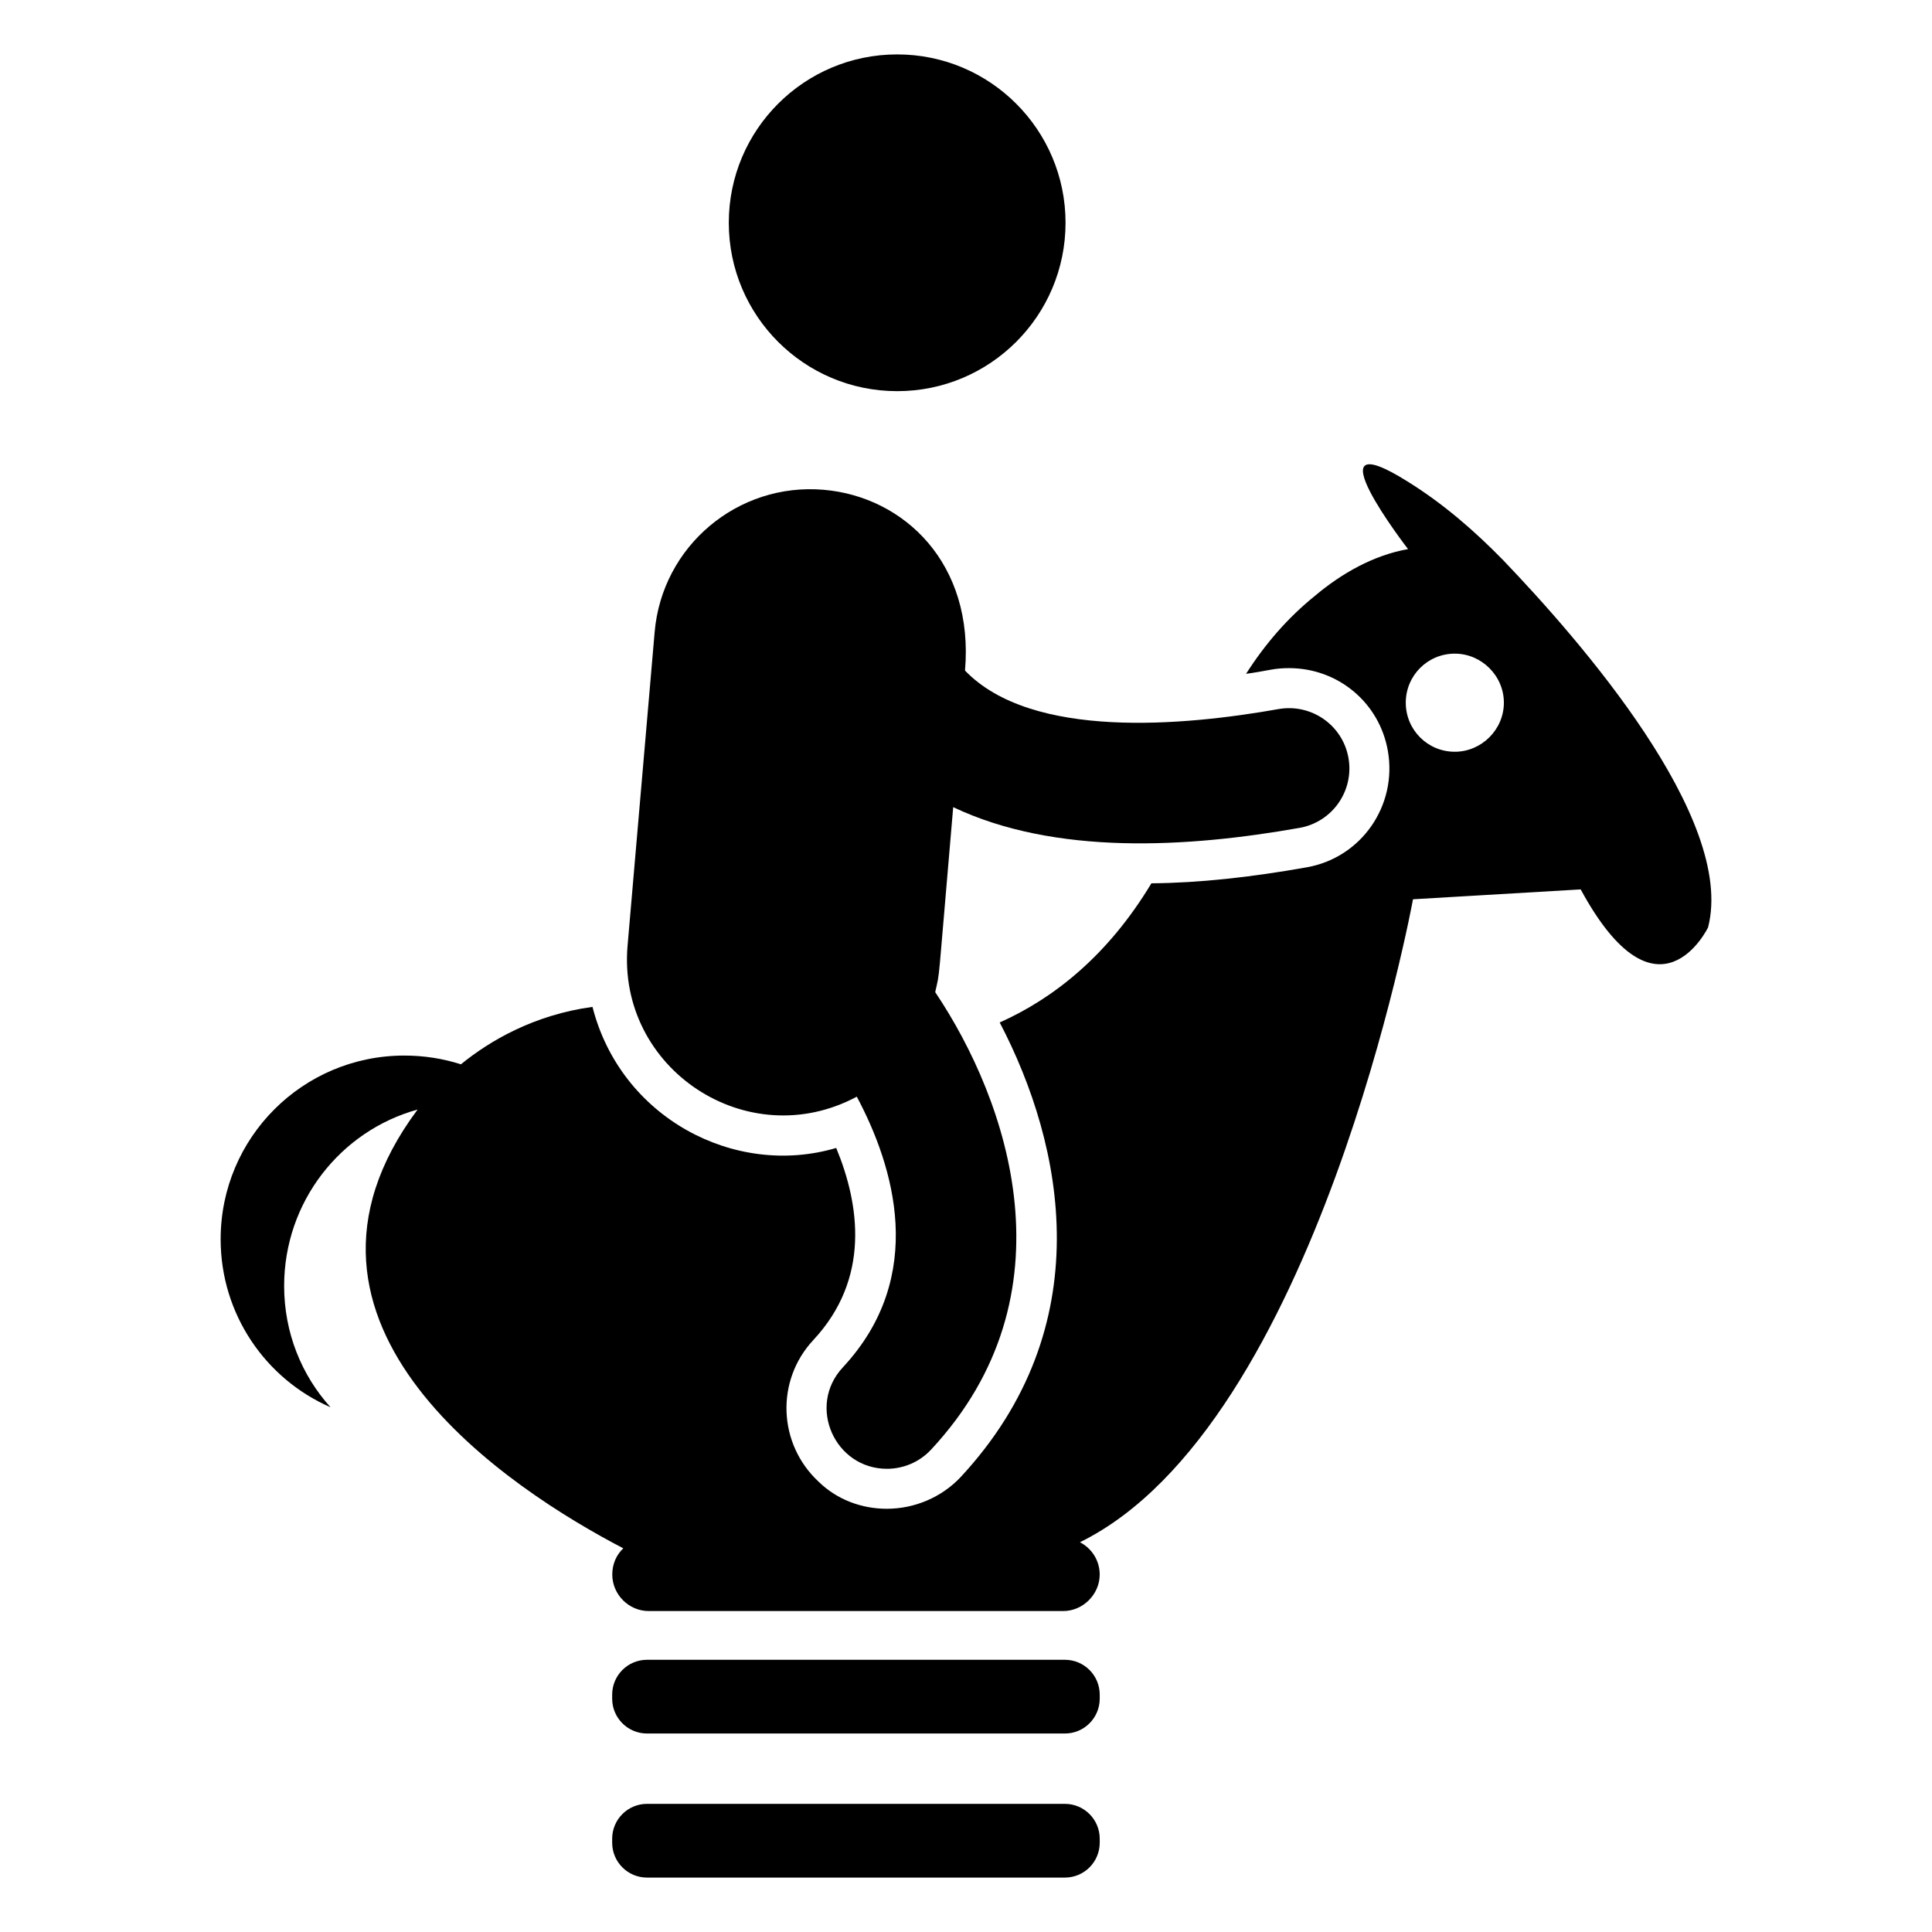
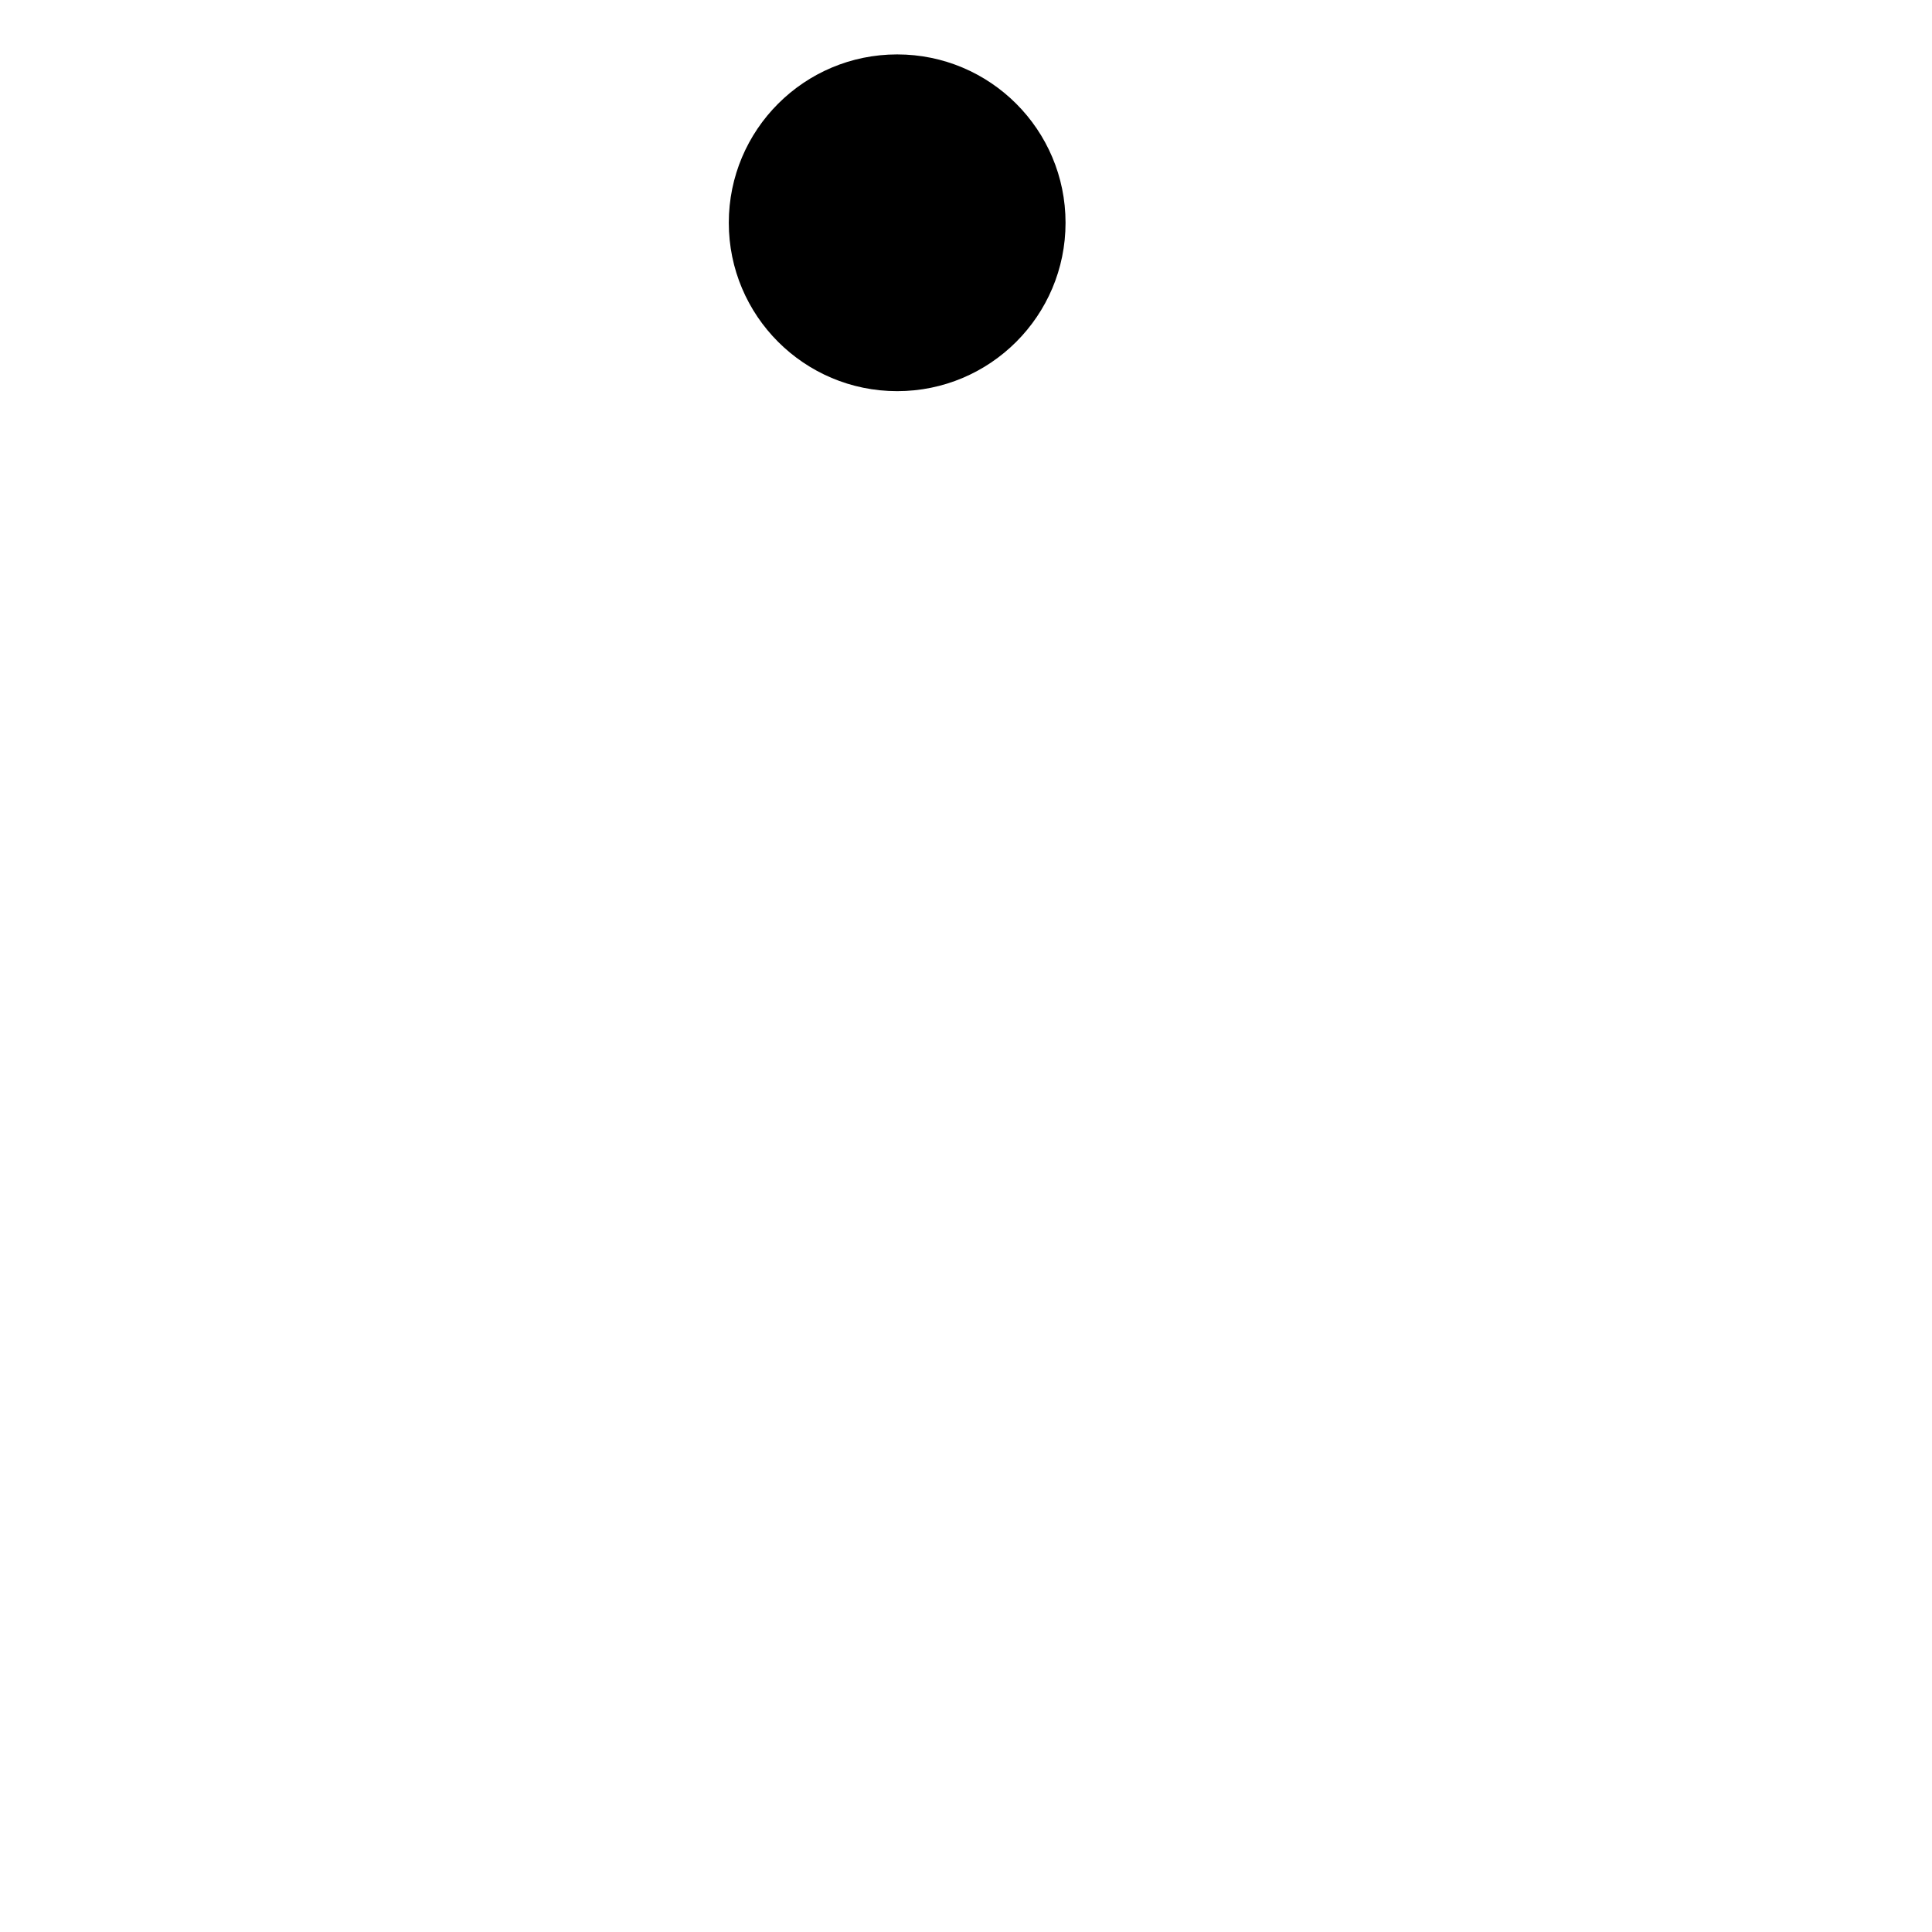
<svg xmlns="http://www.w3.org/2000/svg" fill="#000000" width="800px" height="800px" version="1.1" viewBox="144 144 512 512">
  <g>
-     <path d="m426.2 583.86h-110.73c-5.102 0-9.238 4.137-9.238 9.238v1.062c0 5.102 4.137 9.238 9.238 9.238h110.73c5.102 0 9.238-4.137 9.238-9.238v-1.062c0-5.106-4.137-9.238-9.238-9.238z" />
-     <path d="m426.2 622.04h-110.73c-5.102 0-9.238 4.137-9.238 9.238v1.062c0 5.102 4.137 9.238 9.238 9.238h110.73c5.102 0 9.238-4.137 9.238-9.238v-1.062c0-5.102-4.137-9.238-9.238-9.238z" />
-     <path d="m542.54 292.64c-7.758-7.961-16.02-15.113-25.391-20.957-26.902-16.93 0 17.836 0 17.836-9.168 1.613-17.633 6.449-24.688 12.395-7.254 5.844-13.301 12.898-18.238 20.656 2.215-0.301 4.434-0.707 6.648-1.109 1.613-0.301 3.223-0.402 4.734-0.402 13 0 23.98 9.168 26.199 21.965 2.519 14.508-7.055 28.312-21.562 30.832-14.711 2.621-28.516 4.133-41.109 4.231-11.586 19.246-25.996 30.531-40.203 36.879 17.129 32.746 26.703 80.609-10.379 120.51-5.039 5.34-12.191 8.363-19.547 8.363-6.648 0-13.199-2.418-18.035-7.152-10.781-9.977-11.488-26.801-1.41-37.586 15.113-16.223 12.293-35.77 6.047-50.883-26.934 7.957-57.113-8.039-64.59-37.383-15.516 2.117-27.207 8.969-34.863 15.215-4.734-1.512-9.773-2.316-15.012-2.316-26.902 0-48.668 21.766-48.668 48.668 0 19.949 11.992 37.082 29.121 44.535-7.656-8.465-12.293-19.75-12.293-32.145 0-22.27 14.914-41.109 35.367-46.754-42.723 57.332 25.09 100.96 54.512 116.28-1.812 1.715-2.922 4.133-2.922 6.953 0 5.238 4.332 9.672 9.672 9.672h109.83c5.238 0 9.672-4.434 9.672-9.672 0-3.727-2.117-6.953-5.238-8.566 62.773-30.832 88.266-170.39 88.266-170.39l44.438-2.617c20.453 37.684 33.754 10.078 33.754 10.078 7.453-28.922-34.262-76.379-54.113-97.137zm-12.996 50.582c-7.254 0-13-5.844-13-13 0-7.152 5.742-13 13-13 7.055 0 13 5.844 13 13-0.004 7.156-5.949 13-13 13z" />
    <path d="m426.38 203.04c0 24.645-19.977 44.621-44.621 44.621s-44.621-19.977-44.621-44.621c0-24.641 19.977-44.621 44.621-44.621s44.621 19.98 44.621 44.621" />
-     <path d="m371.06 434.63c9.754 18.305 18.84 47.535-3.703 71.738-9.566 10.277-2.117 26.879 11.691 26.879 4.281 0 8.555-1.711 11.703-5.09 38.238-41.055 20.473-92.332 1.09-121.23 1.375-6.332 0.441 1.062 4.766-49.023 27.066 12.848 62.121 10.75 91.805 5.488 8.688-1.547 14.484-9.84 12.945-18.535-1.539-8.695-9.836-14.465-18.531-12.945-25.082 4.453-65.43 8.164-83.09-10.203 2.449-28.34-16.109-46.066-37.43-47.91-22.785-1.969-42.852 14.91-44.816 37.695l-7.176 83.105c-2.824 32.633 31.734 55.57 60.746 40.031z" />
  </g>
</svg>